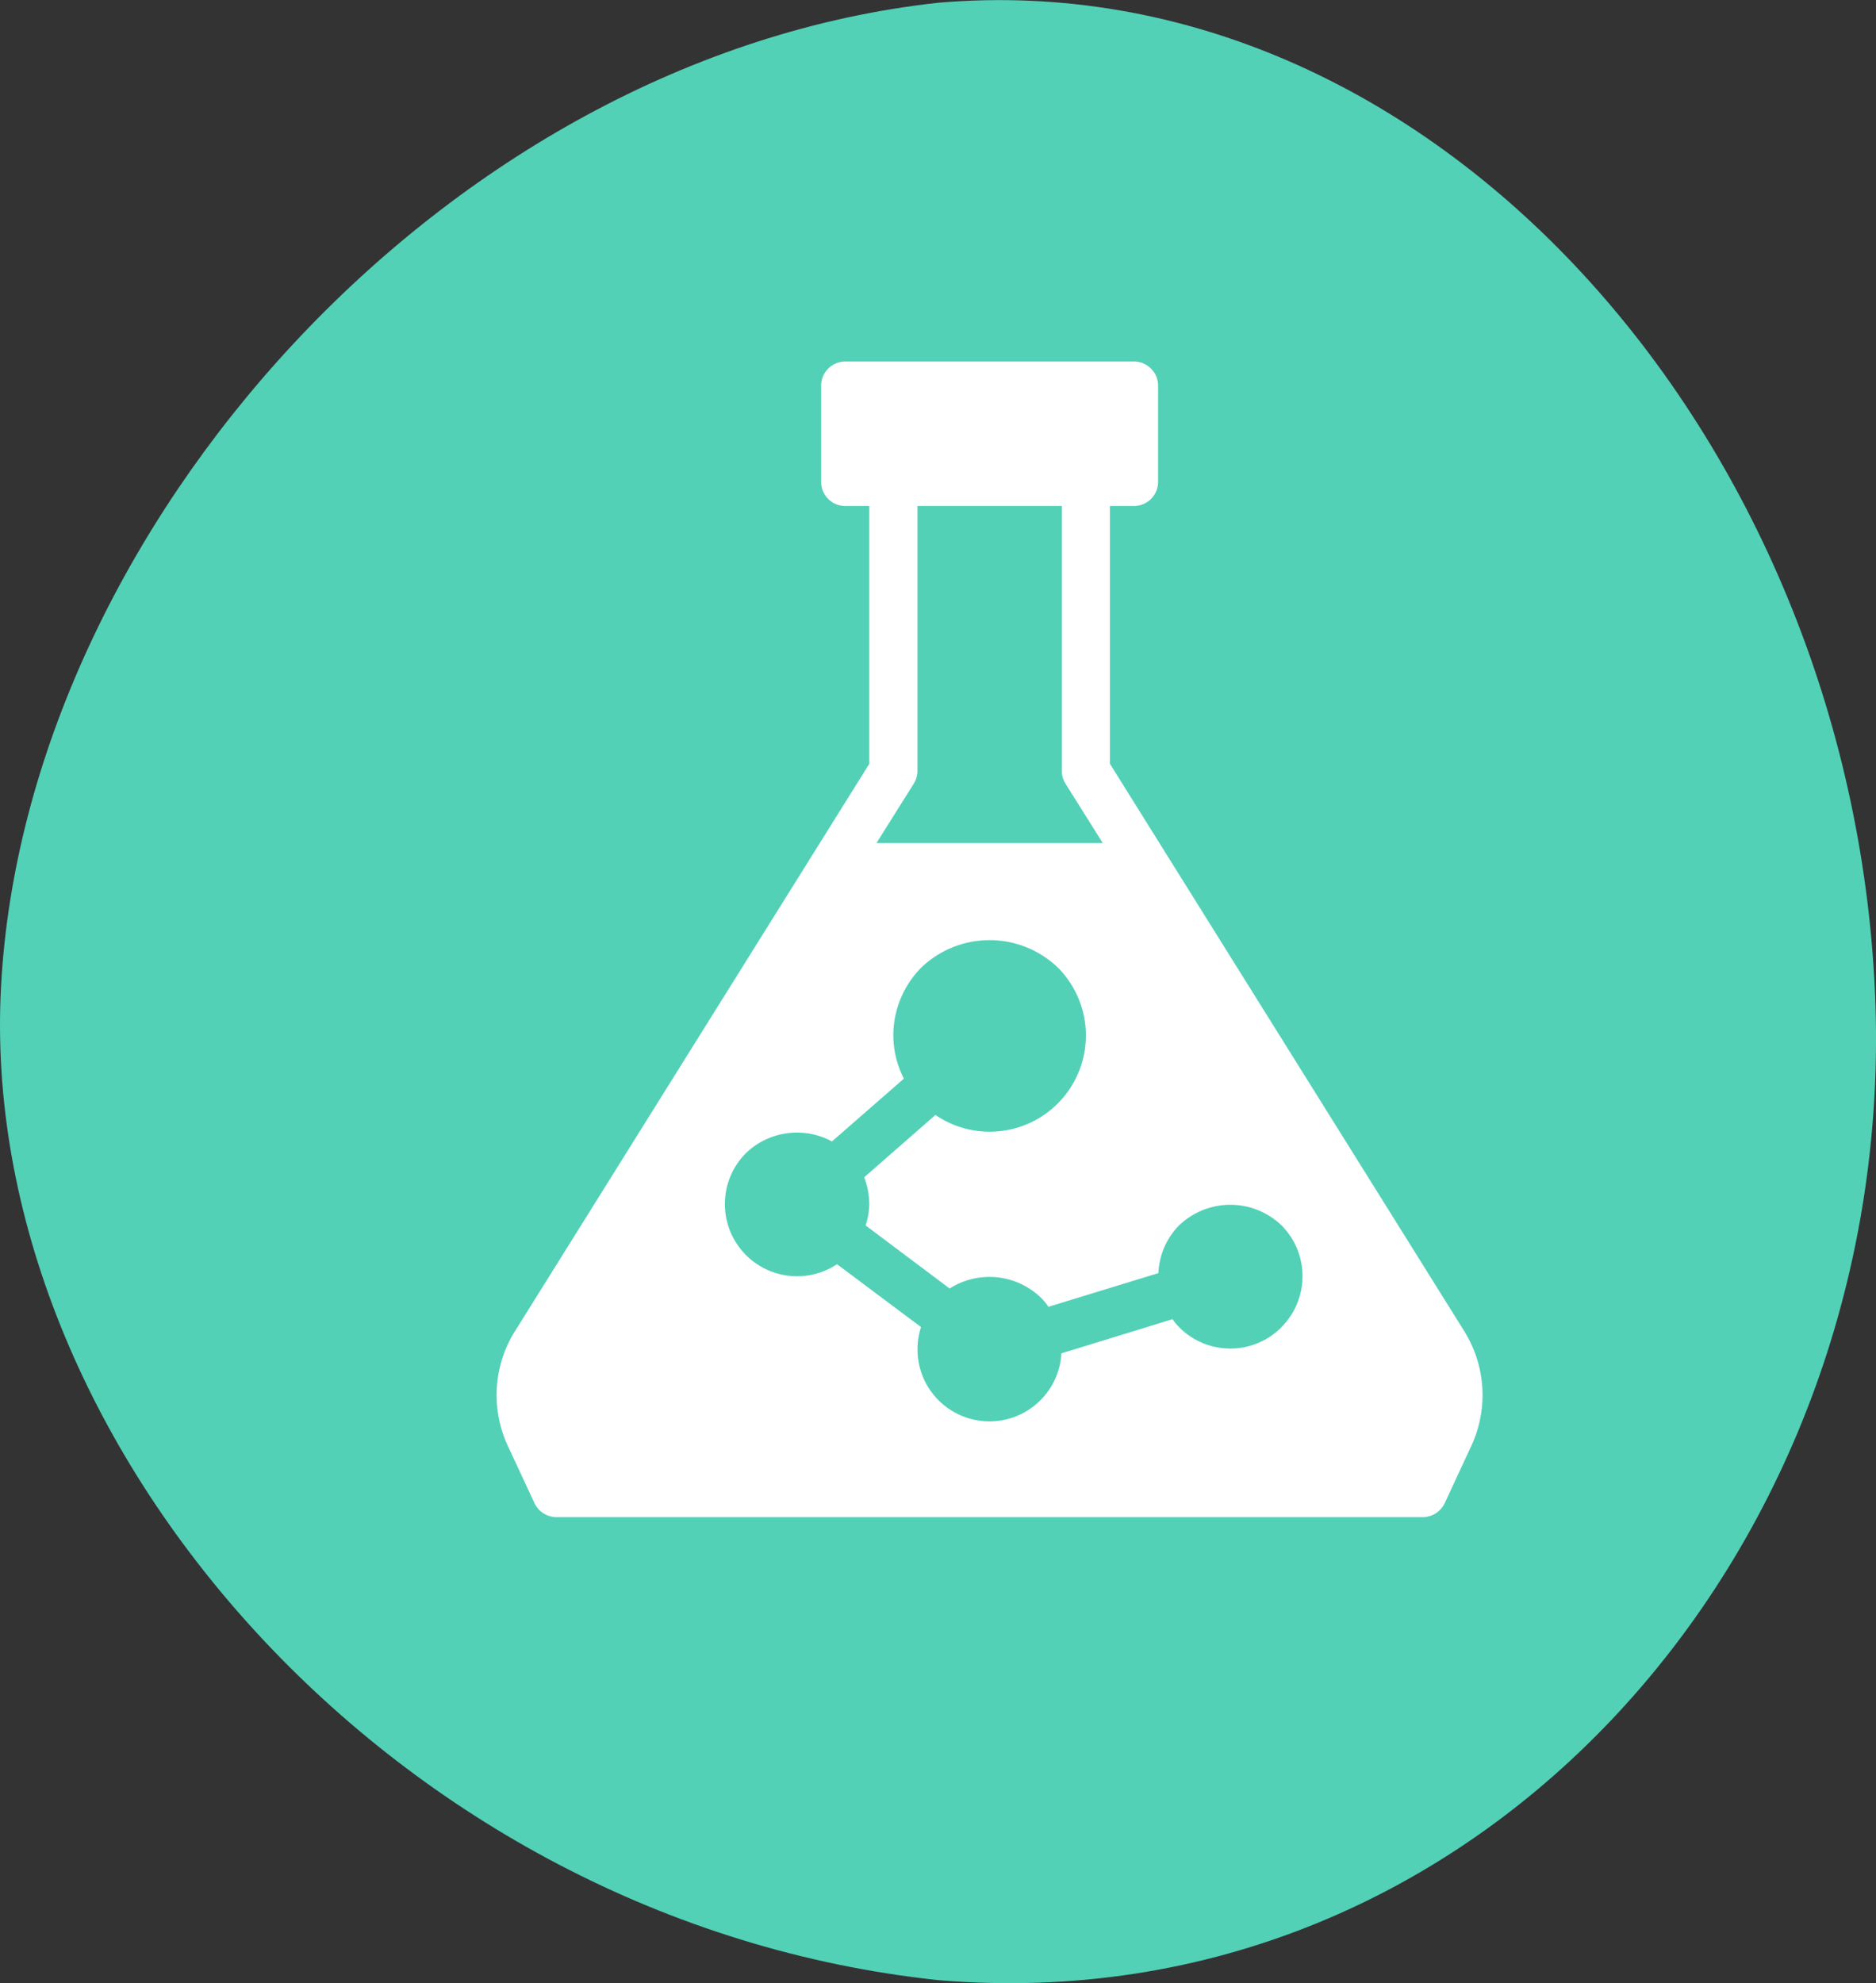
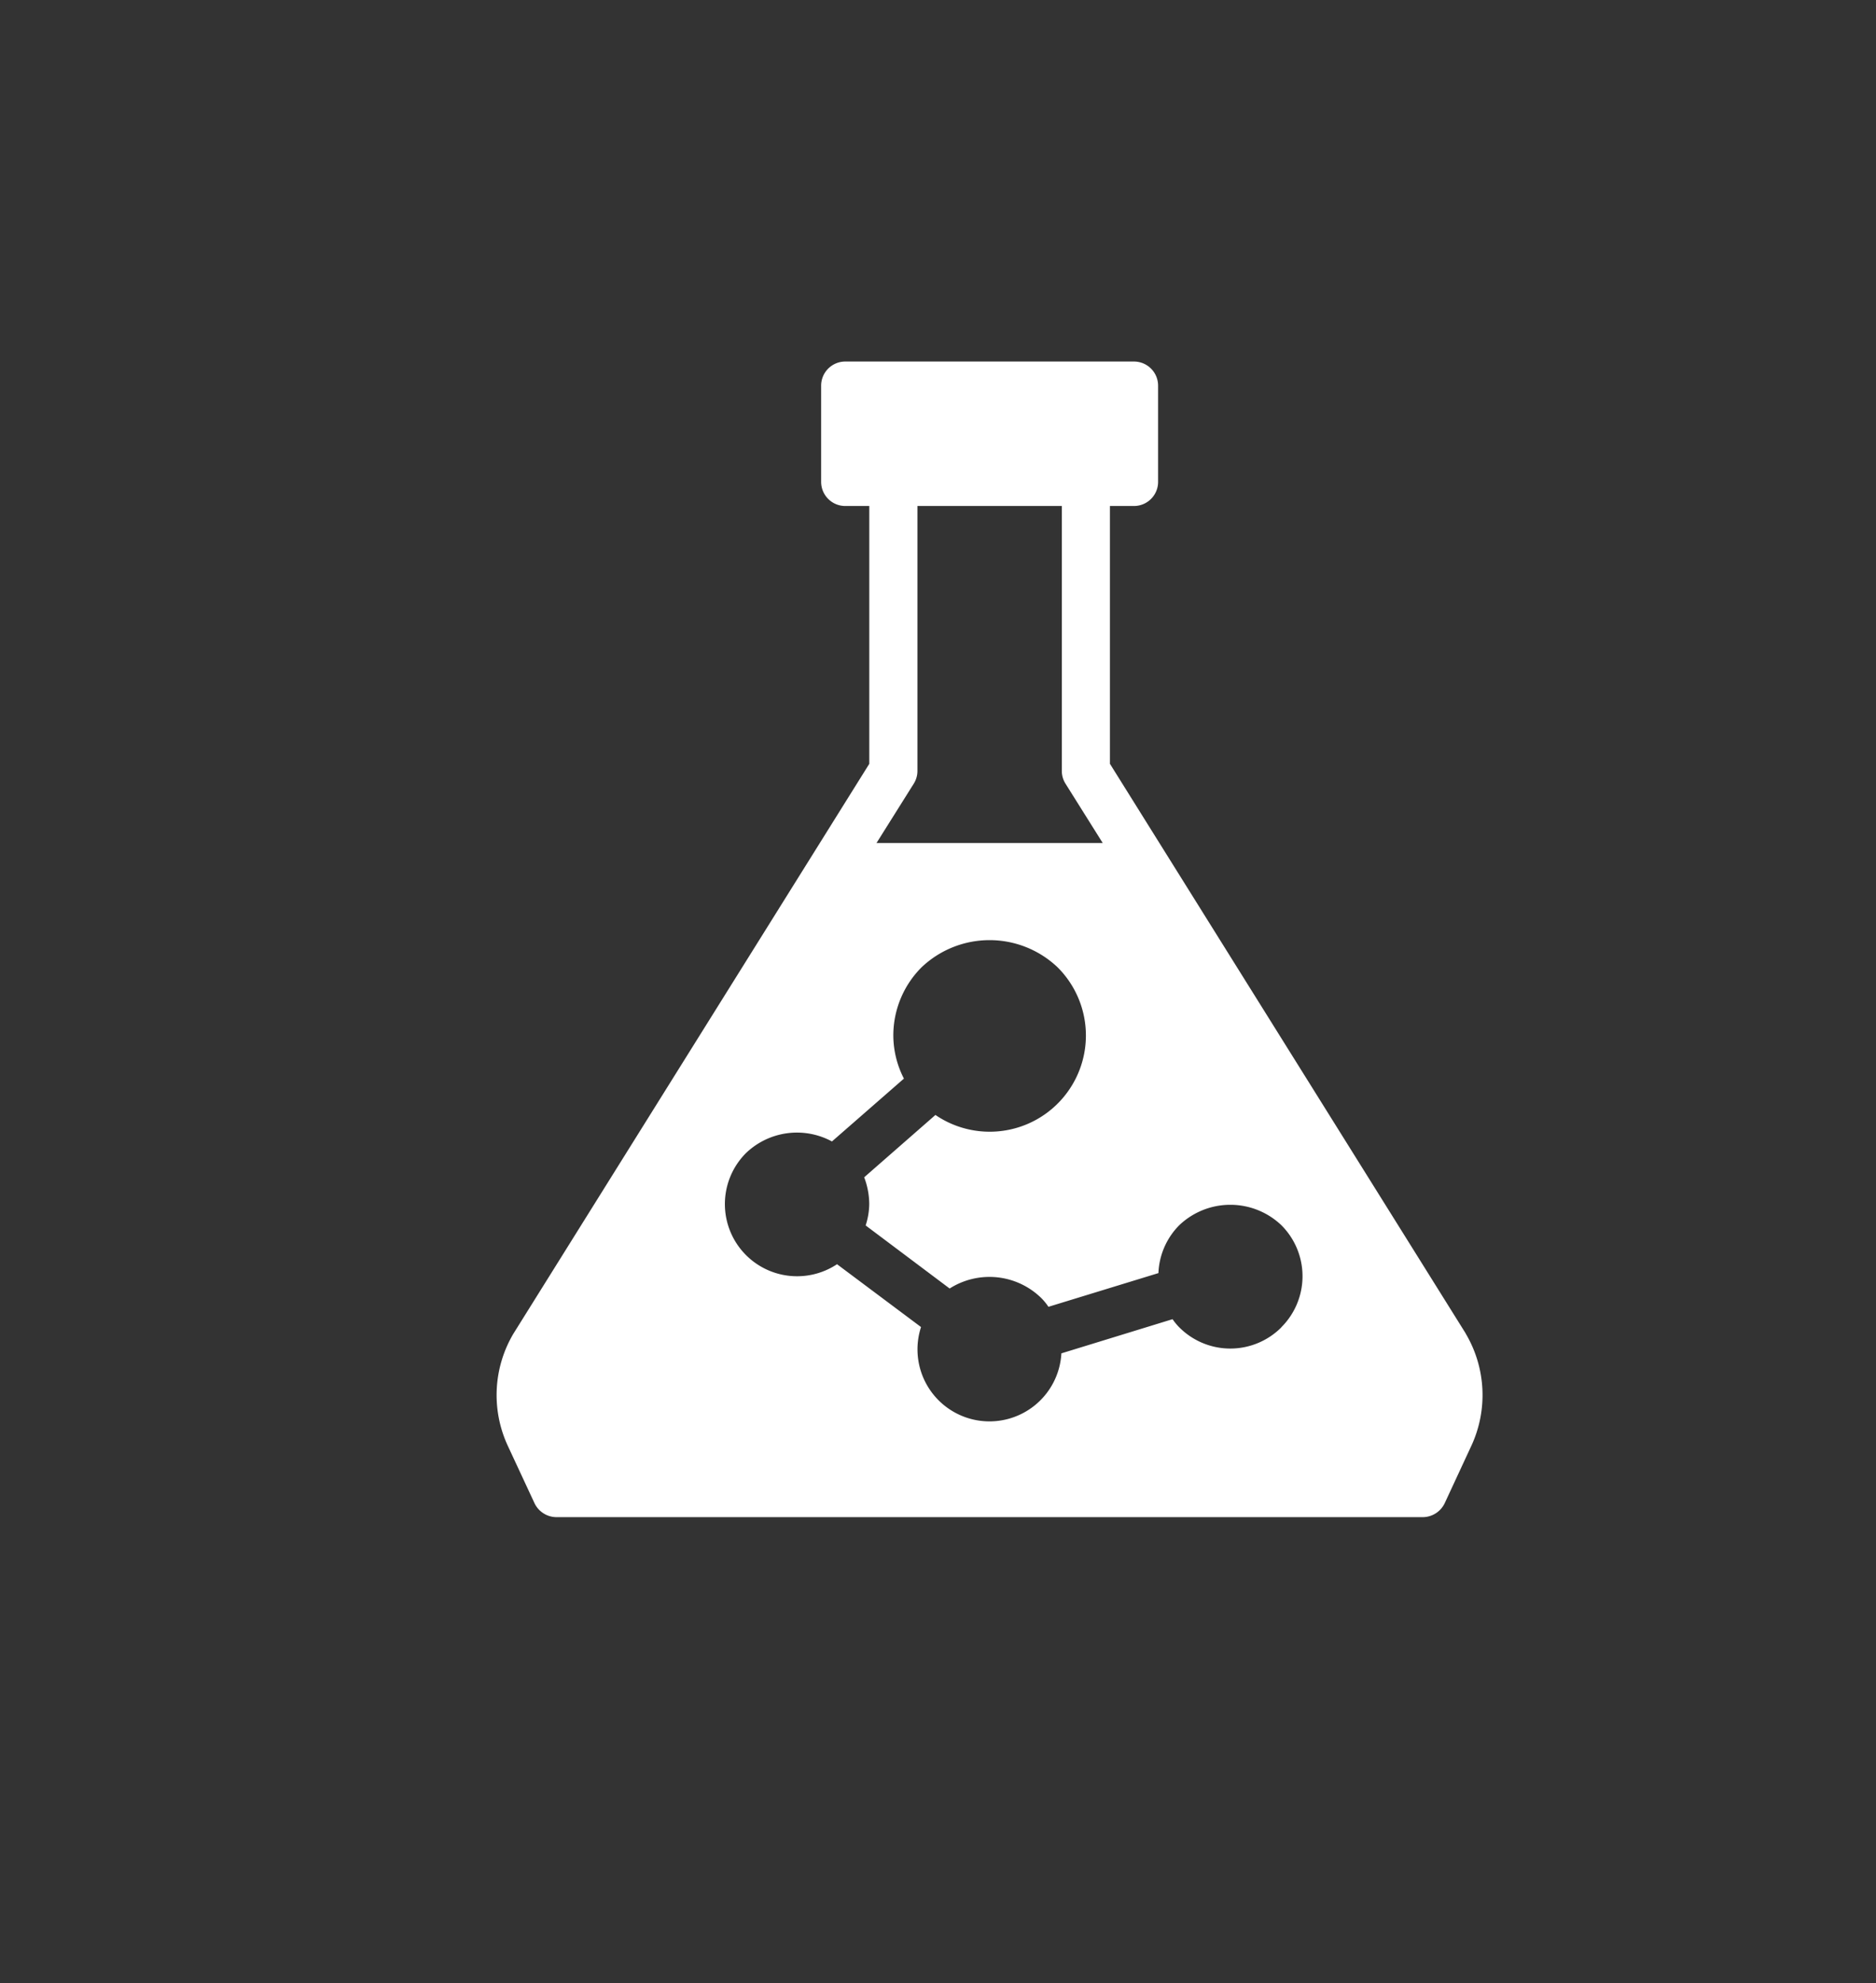
<svg xmlns="http://www.w3.org/2000/svg" width="71.909" height="76" viewBox="0 0 71.909 76">
  <rect x="0" y="0" width="71.909" height="76" fill="#333333" stroke="none" />
  <g id="Group_30586" data-name="Group 30586" transform="translate(-97.618 -1216.855)">
-     <path id="Path_52042" data-name="Path 52042" d="M217.607,549.692c-.947,17.49,15.094,35.87,35.916,38.085,20.82,1.763,36.861-16.608,35.914-37.855S272.457,510.363,253.523,512C234.588,514.081,218.543,532.2,217.607,549.692Z" transform="translate(-119.949 704.961)" fill="#52d1b7" />
    <path id="noun-flask-4228803-09C4F7" d="M227.452,157.242l-13.635-21.827v-9.88h.923a.925.925,0,0,0,.923-.923v-3.69a.925.925,0,0,0-.923-.923H203.67a.925.925,0,0,0-.923.923v3.69a.925.925,0,0,0,.923.923h.923v9.88L190.948,157.26a4.62,4.62,0,0,0-.212,4.29l1.024,2.2a.938.938,0,0,0,.84.535H225.81a.938.938,0,0,0,.839-.535l1.015-2.186a4.624,4.624,0,0,0-.212-4.317ZM206.3,136.172a.913.913,0,0,0,.138-.489V125.535h5.535v10.148a.912.912,0,0,0,.138.489l1.43,2.279h-8.672Zm14.087,20.84a2.761,2.761,0,0,1-3.911,0,2.123,2.123,0,0,1-.258-.314l-4.262,1.31A2.76,2.76,0,1,1,206.576,157l-3.22-2.408a2.769,2.769,0,0,1-1.531.461,2.766,2.766,0,0,1-1.956-4.723,2.823,2.823,0,0,1,3.293-.443l2.758-2.408a3.64,3.64,0,0,1-.406-1.651,3.694,3.694,0,0,1,1.079-2.611,3.784,3.784,0,0,1,5.221,0,3.688,3.688,0,0,1-4.686,5.655l-2.731,2.389a2.929,2.929,0,0,1,.194,1.024,2.736,2.736,0,0,1-.138.821l3.22,2.417a2.841,2.841,0,0,1,3.487.341,2.179,2.179,0,0,1,.3.36l4.216-1.292a2.751,2.751,0,0,1,.8-1.836,2.837,2.837,0,0,1,3.911,0,2.761,2.761,0,0,1,0,3.911Z" transform="translate(-73.654 1110.711)" fill="#fff" />
  </g>
</svg>